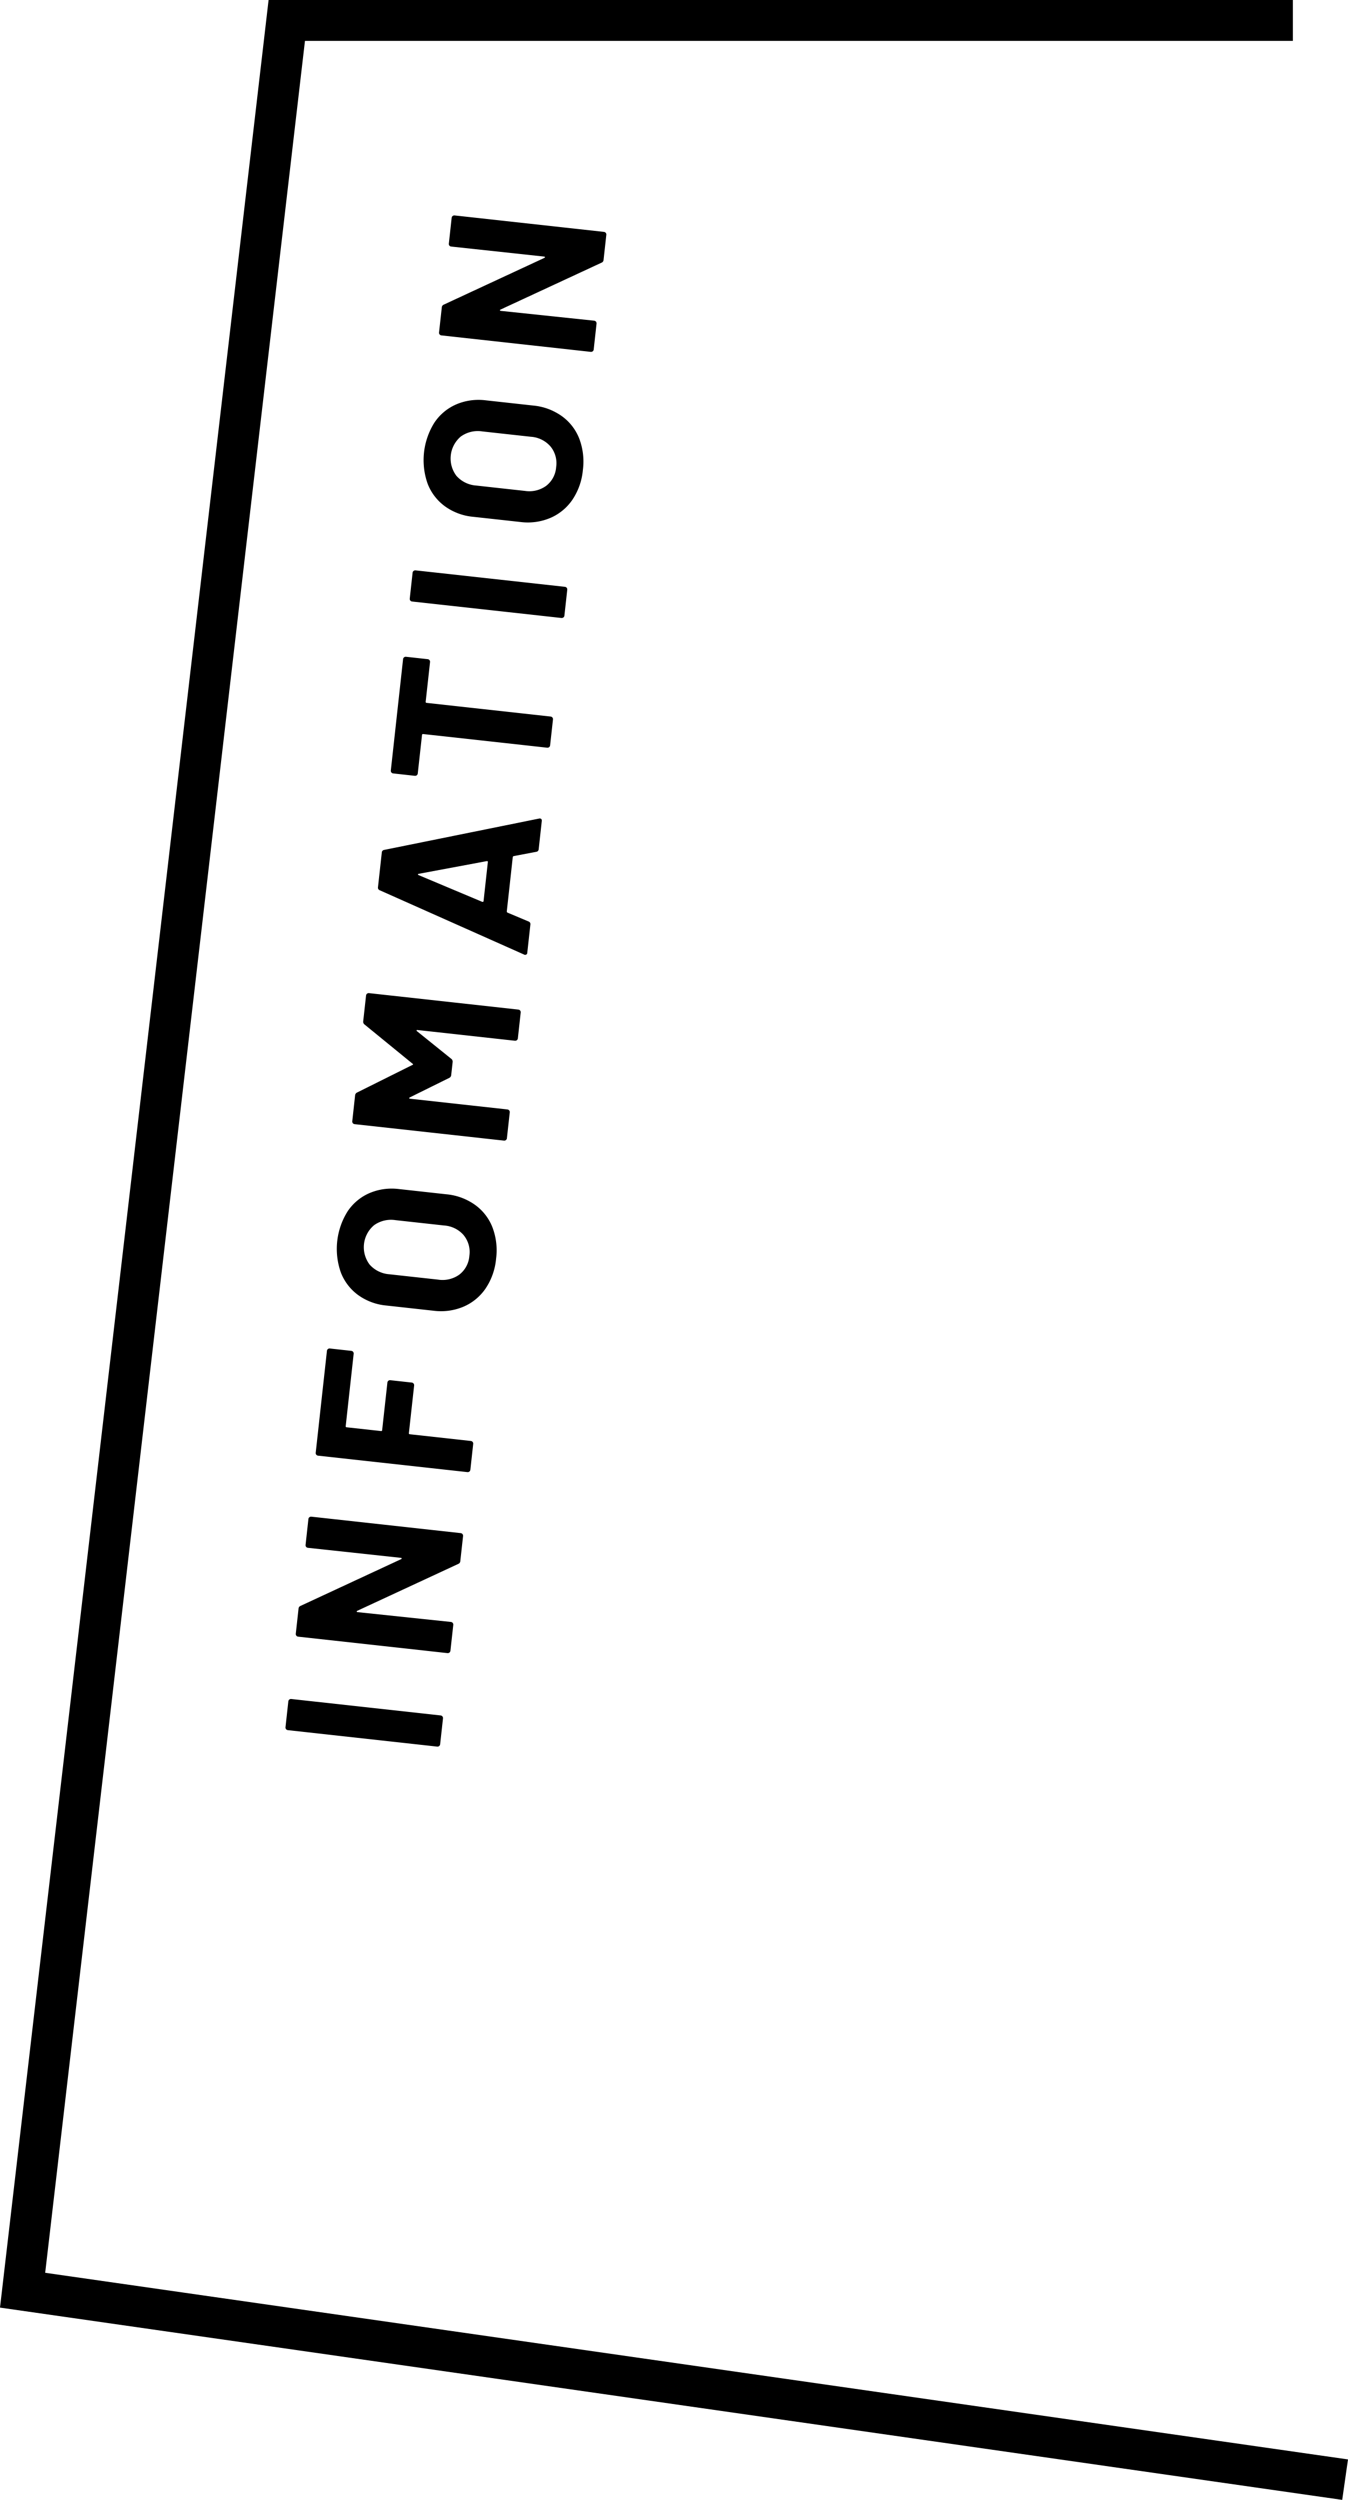
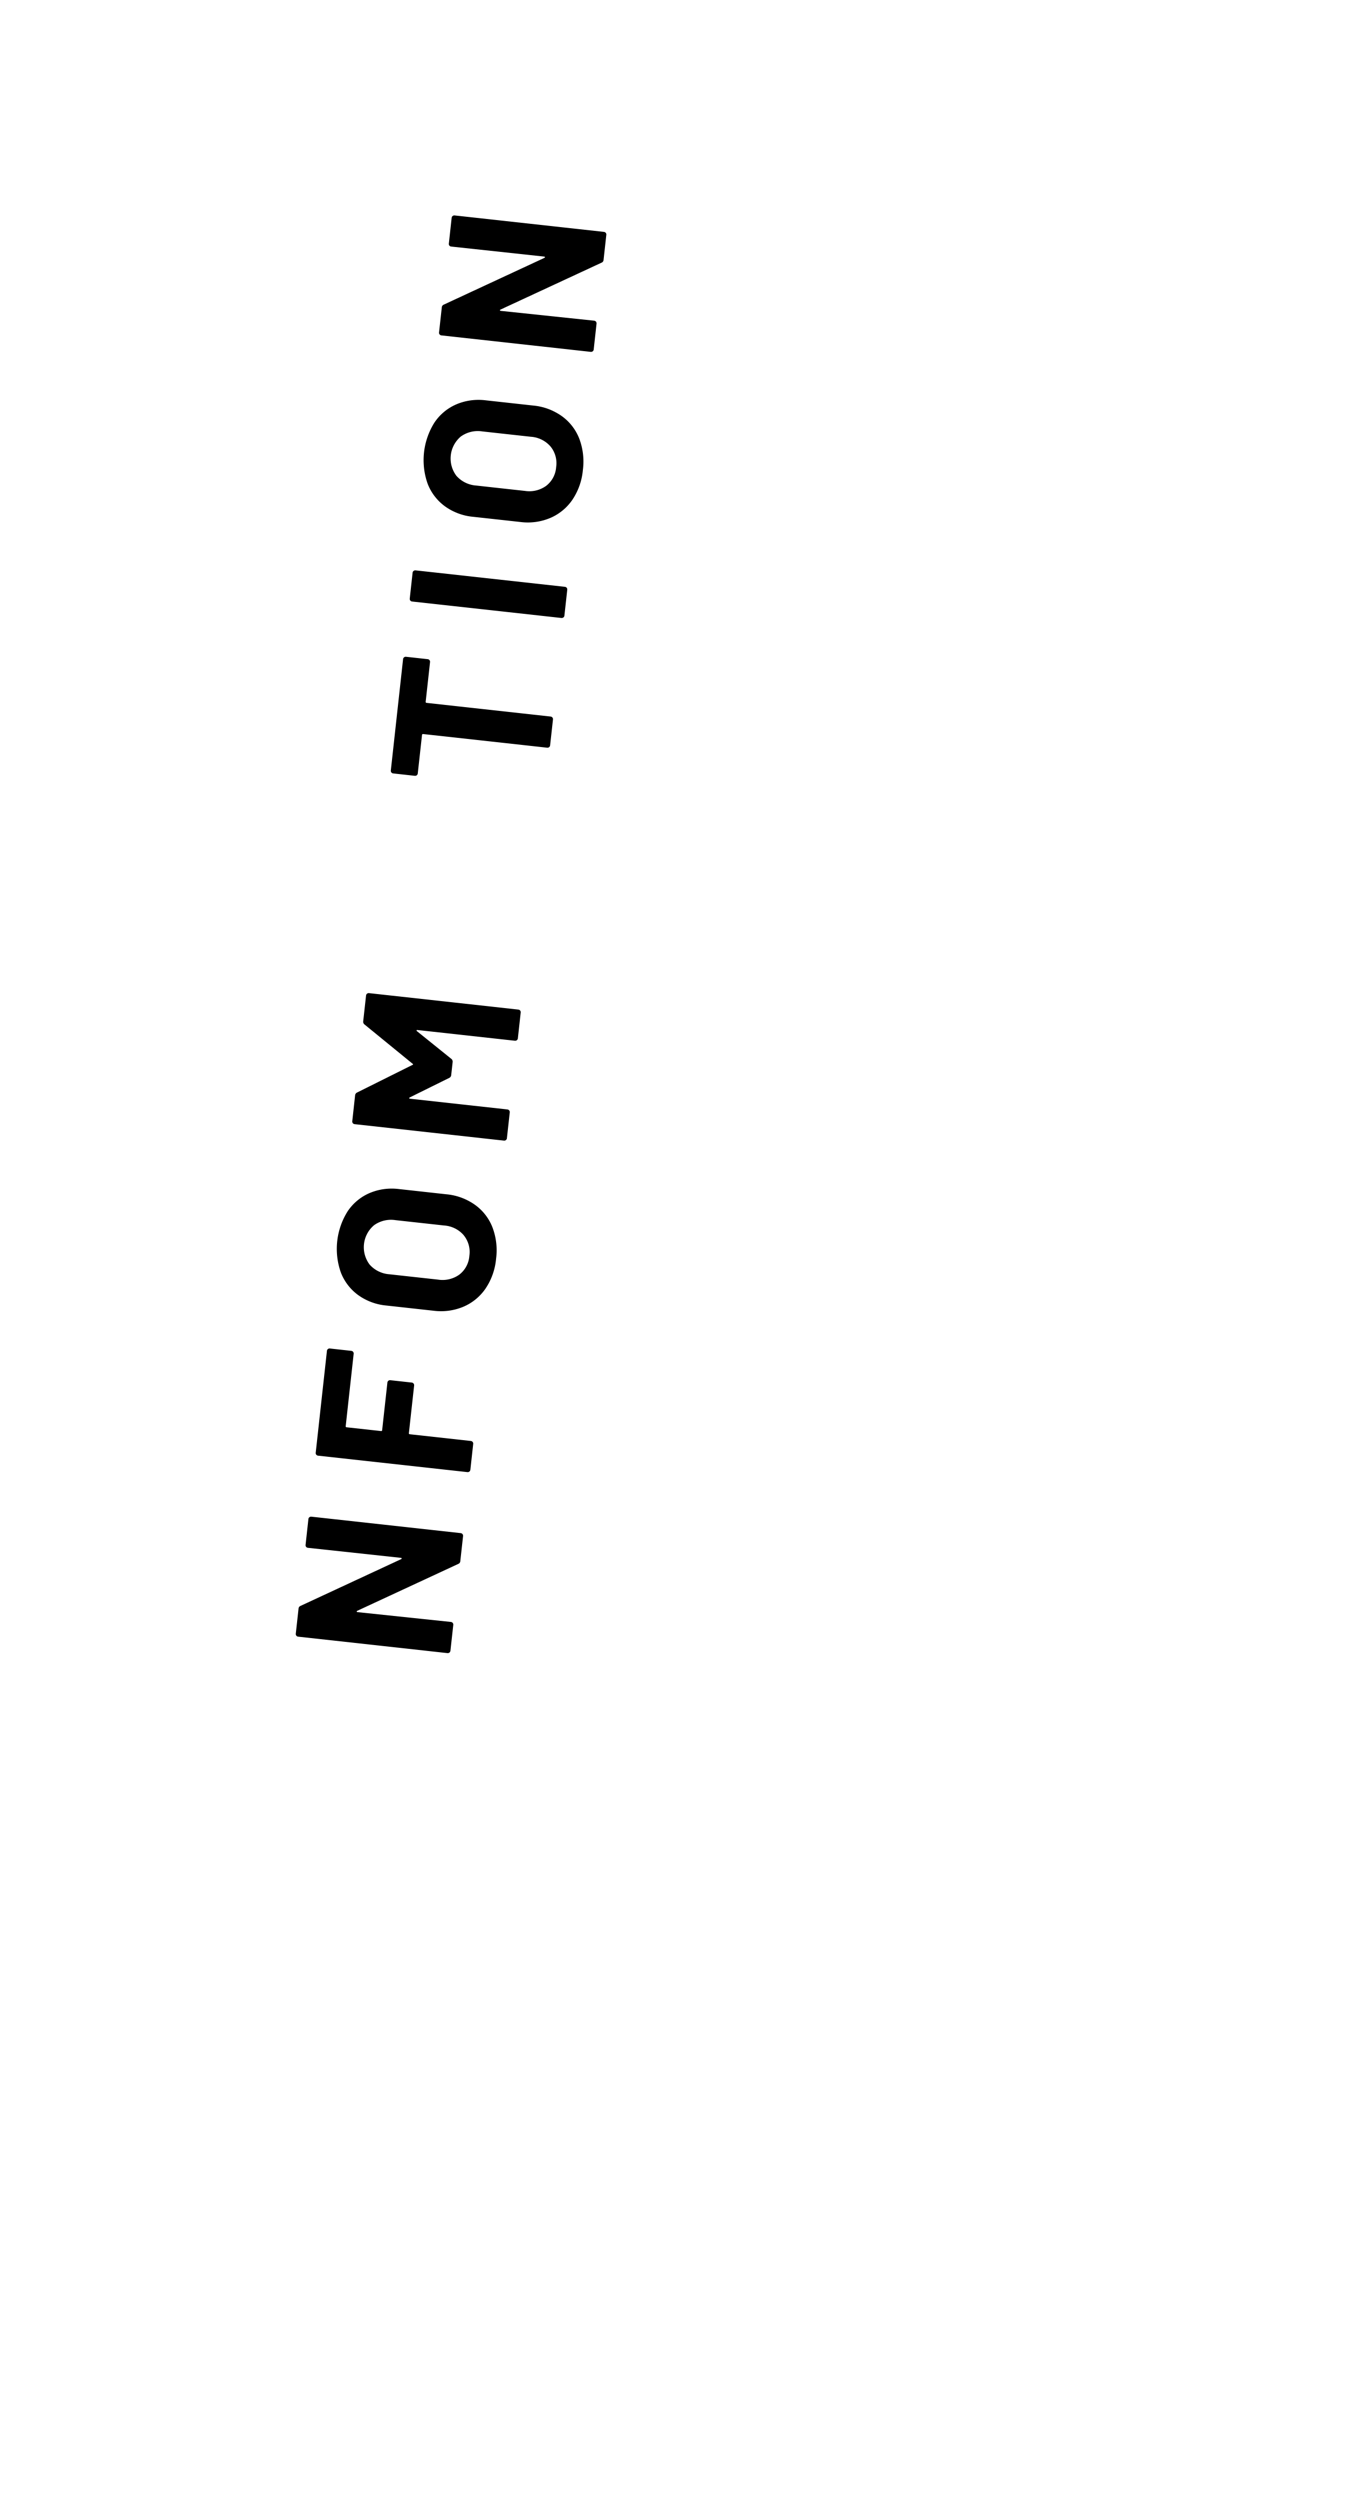
<svg xmlns="http://www.w3.org/2000/svg" width="164.965" height="305.83" viewBox="0 0 164.965 305.83">
  <g id="グループ_63" data-name="グループ 63" transform="translate(-1128.864 -7087.251)">
-     <path id="パス_61" data-name="パス 61" d="M1293.474,7390.607l-161.845-23.178,32.33-277.678h123.123" fill="none" stroke="#000" stroke-miterlimit="10" stroke-width="5" />
    <g id="グループ_62" data-name="グループ 62">
-       <path id="パス_62" data-name="パス 62" d="M1182.608,7300.857a.308.308,0,0,1-.24.071l-18.277-2.013a.326.326,0,0,1-.289-.359l.348-3.164a.32.32,0,0,1,.12-.22.317.317,0,0,1,.24-.069l18.278,2.012a.326.326,0,0,1,.288.361l-.348,3.164A.306.306,0,0,1,1182.608,7300.857Z" />
      <path id="パス_63" data-name="パス 63" d="M1166.328,7276.49a.312.312,0,0,1-.069-.239l.348-3.164a.321.321,0,0,1,.12-.22.324.324,0,0,1,.24-.069l18.277,2.013a.326.326,0,0,1,.289.36l-.337,3.056a.389.389,0,0,1-.258.354l-12.343,5.729c-.058.03-.085.063-.079.1s.044.06.116.068l11.416,1.2a.31.31,0,0,1,.218.119.32.32,0,0,1,.07.241l-.349,3.163a.327.327,0,0,1-.359.289l-18.278-2.013a.306.306,0,0,1-.219-.12.322.322,0,0,1-.07-.24l.337-3.056a.39.39,0,0,1,.258-.354l12.285-5.707c.059-.03.085-.064.08-.1s-.043-.06-.115-.068l-11.359-1.224A.305.305,0,0,1,1166.328,7276.49Z" />
      <path id="パス_64" data-name="パス 64" d="M1172.075,7252.632a.313.313,0,0,1,.069.241l-.973,8.84a.119.119,0,0,0,.12.15l4.191.461a.119.119,0,0,0,.15-.12l.64-5.812a.321.321,0,0,1,.36-.289l2.623.289a.312.312,0,0,1,.219.119.321.321,0,0,1,.07.241l-.641,5.812a.12.12,0,0,0,.12.151l7.463.822a.323.323,0,0,1,.288.359l-.348,3.164a.325.325,0,0,1-.36.288l-18.277-2.013a.308.308,0,0,1-.219-.12.311.311,0,0,1-.07-.239l1.373-12.463a.318.318,0,0,1,.12-.22.309.309,0,0,1,.24-.07l2.623.289A.31.31,0,0,1,1172.075,7252.632Z" />
      <path id="パス_65" data-name="パス 65" d="M1188.3,7244.868a6.256,6.256,0,0,1-2.7,2.235,7.11,7.11,0,0,1-3.679.5l-5.787-.637a6.989,6.989,0,0,1-3.443-1.282,6.174,6.174,0,0,1-2.117-2.765,8.64,8.64,0,0,1,.822-7.461,6.163,6.163,0,0,1,2.668-2.238,6.964,6.964,0,0,1,3.639-.5l5.786.637a7.18,7.18,0,0,1,3.5,1.289,6.118,6.118,0,0,1,2.145,2.767,7.929,7.929,0,0,1,.438,3.839A7.765,7.765,0,0,1,1188.3,7244.868Zm-2.678-6.493a3.474,3.474,0,0,0-2.414-1.2l-5.948-.655a3.555,3.555,0,0,0-2.627.628,3.517,3.517,0,0,0-.531,4.813,3.557,3.557,0,0,0,2.428,1.183l5.948.655a3.509,3.509,0,0,0,2.615-.628,3.174,3.174,0,0,0,1.21-2.288A3.226,3.226,0,0,0,1185.617,7238.375Z" />
      <path id="パス_66" data-name="パス 66" d="M1173.312,7212.2l.349-3.162a.326.326,0,0,1,.36-.29l18.278,2.014a.31.31,0,0,1,.218.119.318.318,0,0,1,.07.241l-.349,3.162a.327.327,0,0,1-.359.29l-11.924-1.313c-.071-.008-.111.006-.114.042s.018.075.069.117l4.172,3.359a.431.431,0,0,1,.176.4l-.176,1.594a.431.431,0,0,1-.259.356l-4.8,2.372c-.058.03-.085.063-.081.1s.045.06.116.068l11.9,1.31a.325.325,0,0,1,.289.36l-.349,3.164a.305.305,0,0,1-.12.219.312.312,0,0,1-.239.07l-18.277-2.014a.312.312,0,0,1-.22-.121.308.308,0,0,1-.069-.238l.348-3.164a.428.428,0,0,1,.257-.355l6.747-3.361q.171-.064.018-.162l-5.85-4.777A.428.428,0,0,1,1173.312,7212.2Z" />
-       <path id="パス_67" data-name="パス 67" d="M1194.476,7191.463l-2.737.519c-.076.03-.118.071-.124.123l-.732,6.651c-.006.055.026.1.094.147l2.562,1.077a.34.34,0,0,1,.232.38l-.378,3.435a.262.262,0,0,1-.408.228l-17.634-7.852a.34.34,0,0,1-.231-.381l.468-4.245a.341.341,0,0,1,.308-.322l18.92-3.827a.3.3,0,0,1,.138-.011c.162.017.233.125.212.323l-.379,3.434A.341.341,0,0,1,1194.476,7191.463Zm-6.435,6.022.524-4.757c.012-.109-.039-.15-.151-.126l-8.3,1.548c-.073.01-.107.035-.1.072s.034.066.085.091l7.768,3.264C1187.972,7197.6,1188.031,7197.576,1188.041,7197.485Z" />
      <path id="パス_68" data-name="パス 68" d="M1178.312,7167.668a.315.315,0,0,1,.24-.068l2.65.292a.3.3,0,0,1,.22.119.316.316,0,0,1,.069.241l-.533,4.84a.12.12,0,0,0,.12.149l15.168,1.671a.322.322,0,0,1,.289.359l-.349,3.164a.308.308,0,0,1-.12.219.312.312,0,0,1-.239.069l-15.168-1.67a.121.121,0,0,0-.151.121l-.518,4.7a.315.315,0,0,1-.119.22.322.322,0,0,1-.241.068l-2.65-.292a.318.318,0,0,1-.219-.118.322.322,0,0,1-.069-.241l1.5-13.626A.324.324,0,0,1,1178.312,7167.668Z" />
      <path id="パス_69" data-name="パス 69" d="M1197.814,7162.783a.313.313,0,0,1-.24.071l-18.277-2.014a.311.311,0,0,1-.219-.119.318.318,0,0,1-.069-.241l.348-3.163a.316.316,0,0,1,.12-.219.321.321,0,0,1,.24-.07l18.277,2.013a.323.323,0,0,1,.289.36l-.349,3.163A.3.3,0,0,1,1197.814,7162.783Z" />
      <path id="パス_70" data-name="パス 70" d="M1198.922,7148.376a6.246,6.246,0,0,1-2.7,2.234,7.083,7.083,0,0,1-3.68.5l-5.786-.636a6.982,6.982,0,0,1-3.443-1.284,6.168,6.168,0,0,1-2.117-2.764,8.64,8.64,0,0,1,.822-7.461,6.164,6.164,0,0,1,2.667-2.237,6.96,6.96,0,0,1,3.64-.5l5.786.636a7.182,7.182,0,0,1,3.5,1.29,6.131,6.131,0,0,1,2.145,2.767,7.932,7.932,0,0,1,.438,3.839A7.759,7.759,0,0,1,1198.922,7148.376Zm-2.678-6.492a3.478,3.478,0,0,0-2.414-1.2l-5.948-.655a3.555,3.555,0,0,0-2.627.627,3.517,3.517,0,0,0-.531,4.813,3.566,3.566,0,0,0,2.428,1.184l5.948.655a3.511,3.511,0,0,0,2.615-.629,3.173,3.173,0,0,0,1.21-2.288A3.221,3.221,0,0,0,1196.244,7141.884Z" />
      <path id="パス_71" data-name="パス 71" d="M1183.86,7117.3a.315.315,0,0,1-.069-.24l.347-3.164a.319.319,0,0,1,.121-.219.324.324,0,0,1,.24-.07l18.277,2.013a.323.323,0,0,1,.219.119.311.311,0,0,1,.069.241l-.336,3.056a.39.39,0,0,1-.259.355l-12.342,5.727c-.059.031-.085.065-.079.1s.044.058.115.066l11.416,1.2a.323.323,0,0,1,.289.361l-.349,3.163a.3.3,0,0,1-.12.218.311.311,0,0,1-.24.071l-18.277-2.014a.313.313,0,0,1-.219-.119.319.319,0,0,1-.07-.24l.336-3.056a.393.393,0,0,1,.258-.355l12.286-5.707c.059-.03.085-.063.08-.1s-.043-.061-.116-.068l-11.358-1.224A.313.313,0,0,1,1183.86,7117.3Z" />
    </g>
  </g>
</svg>